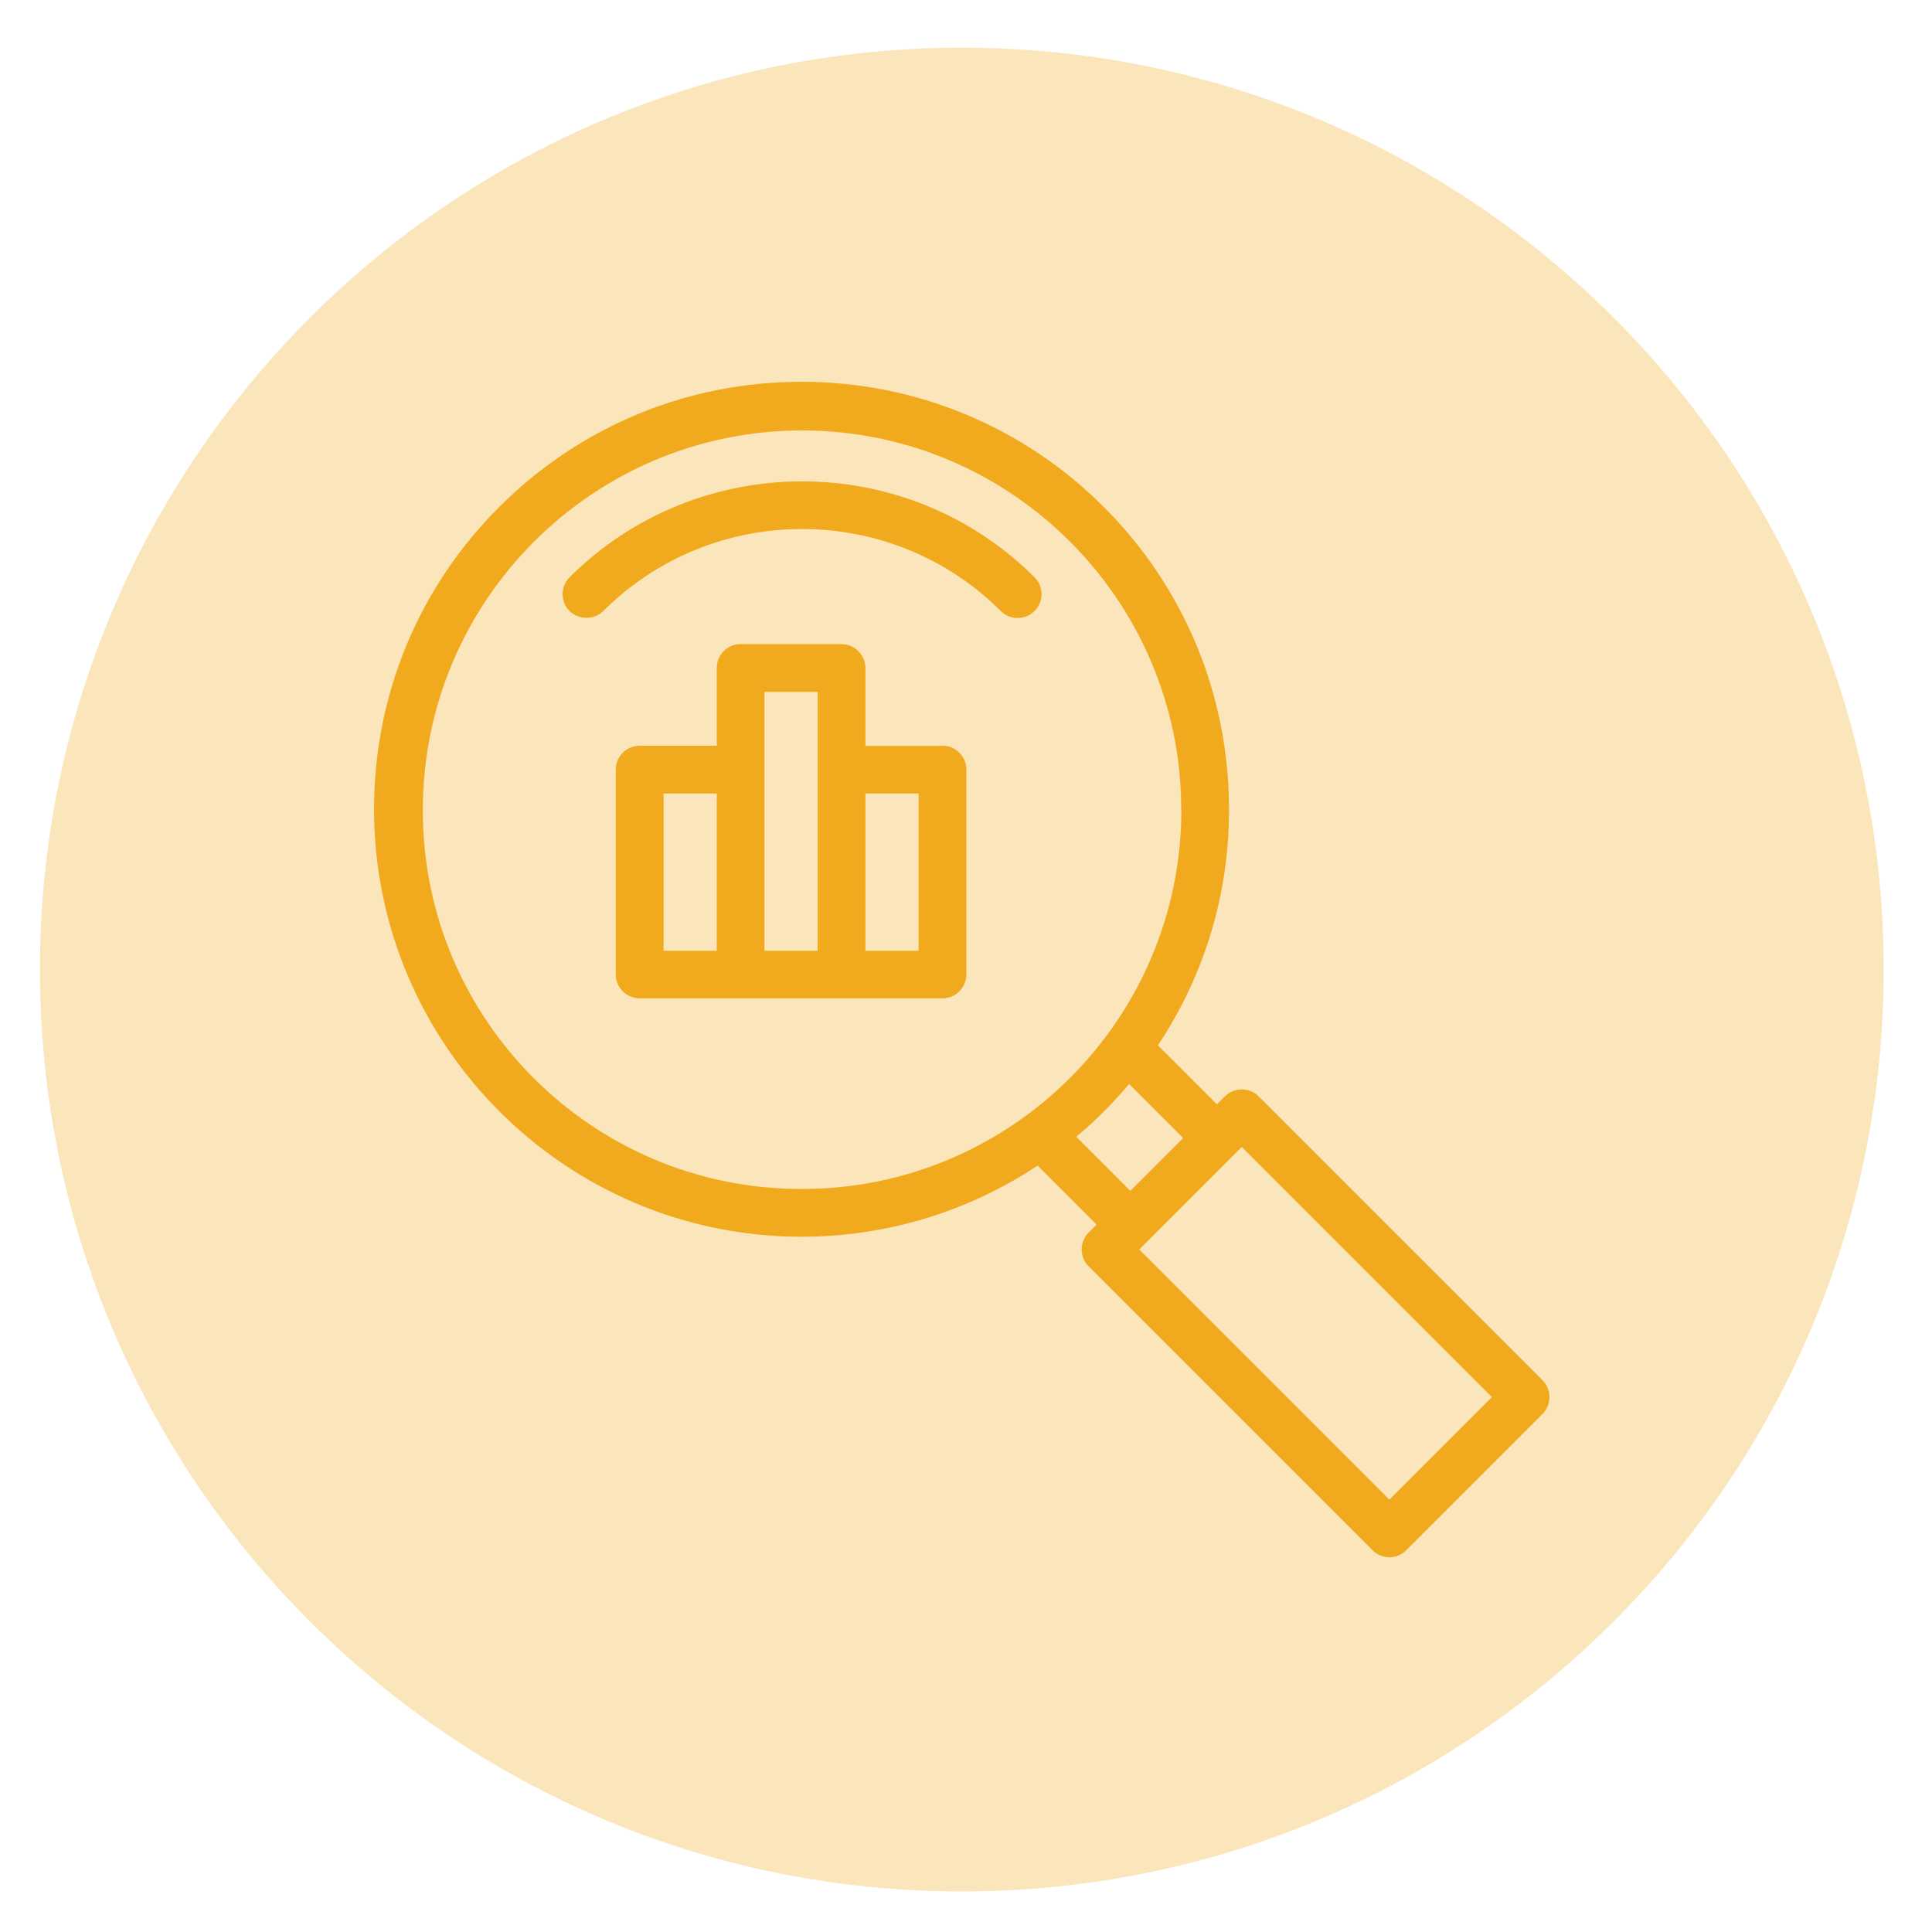
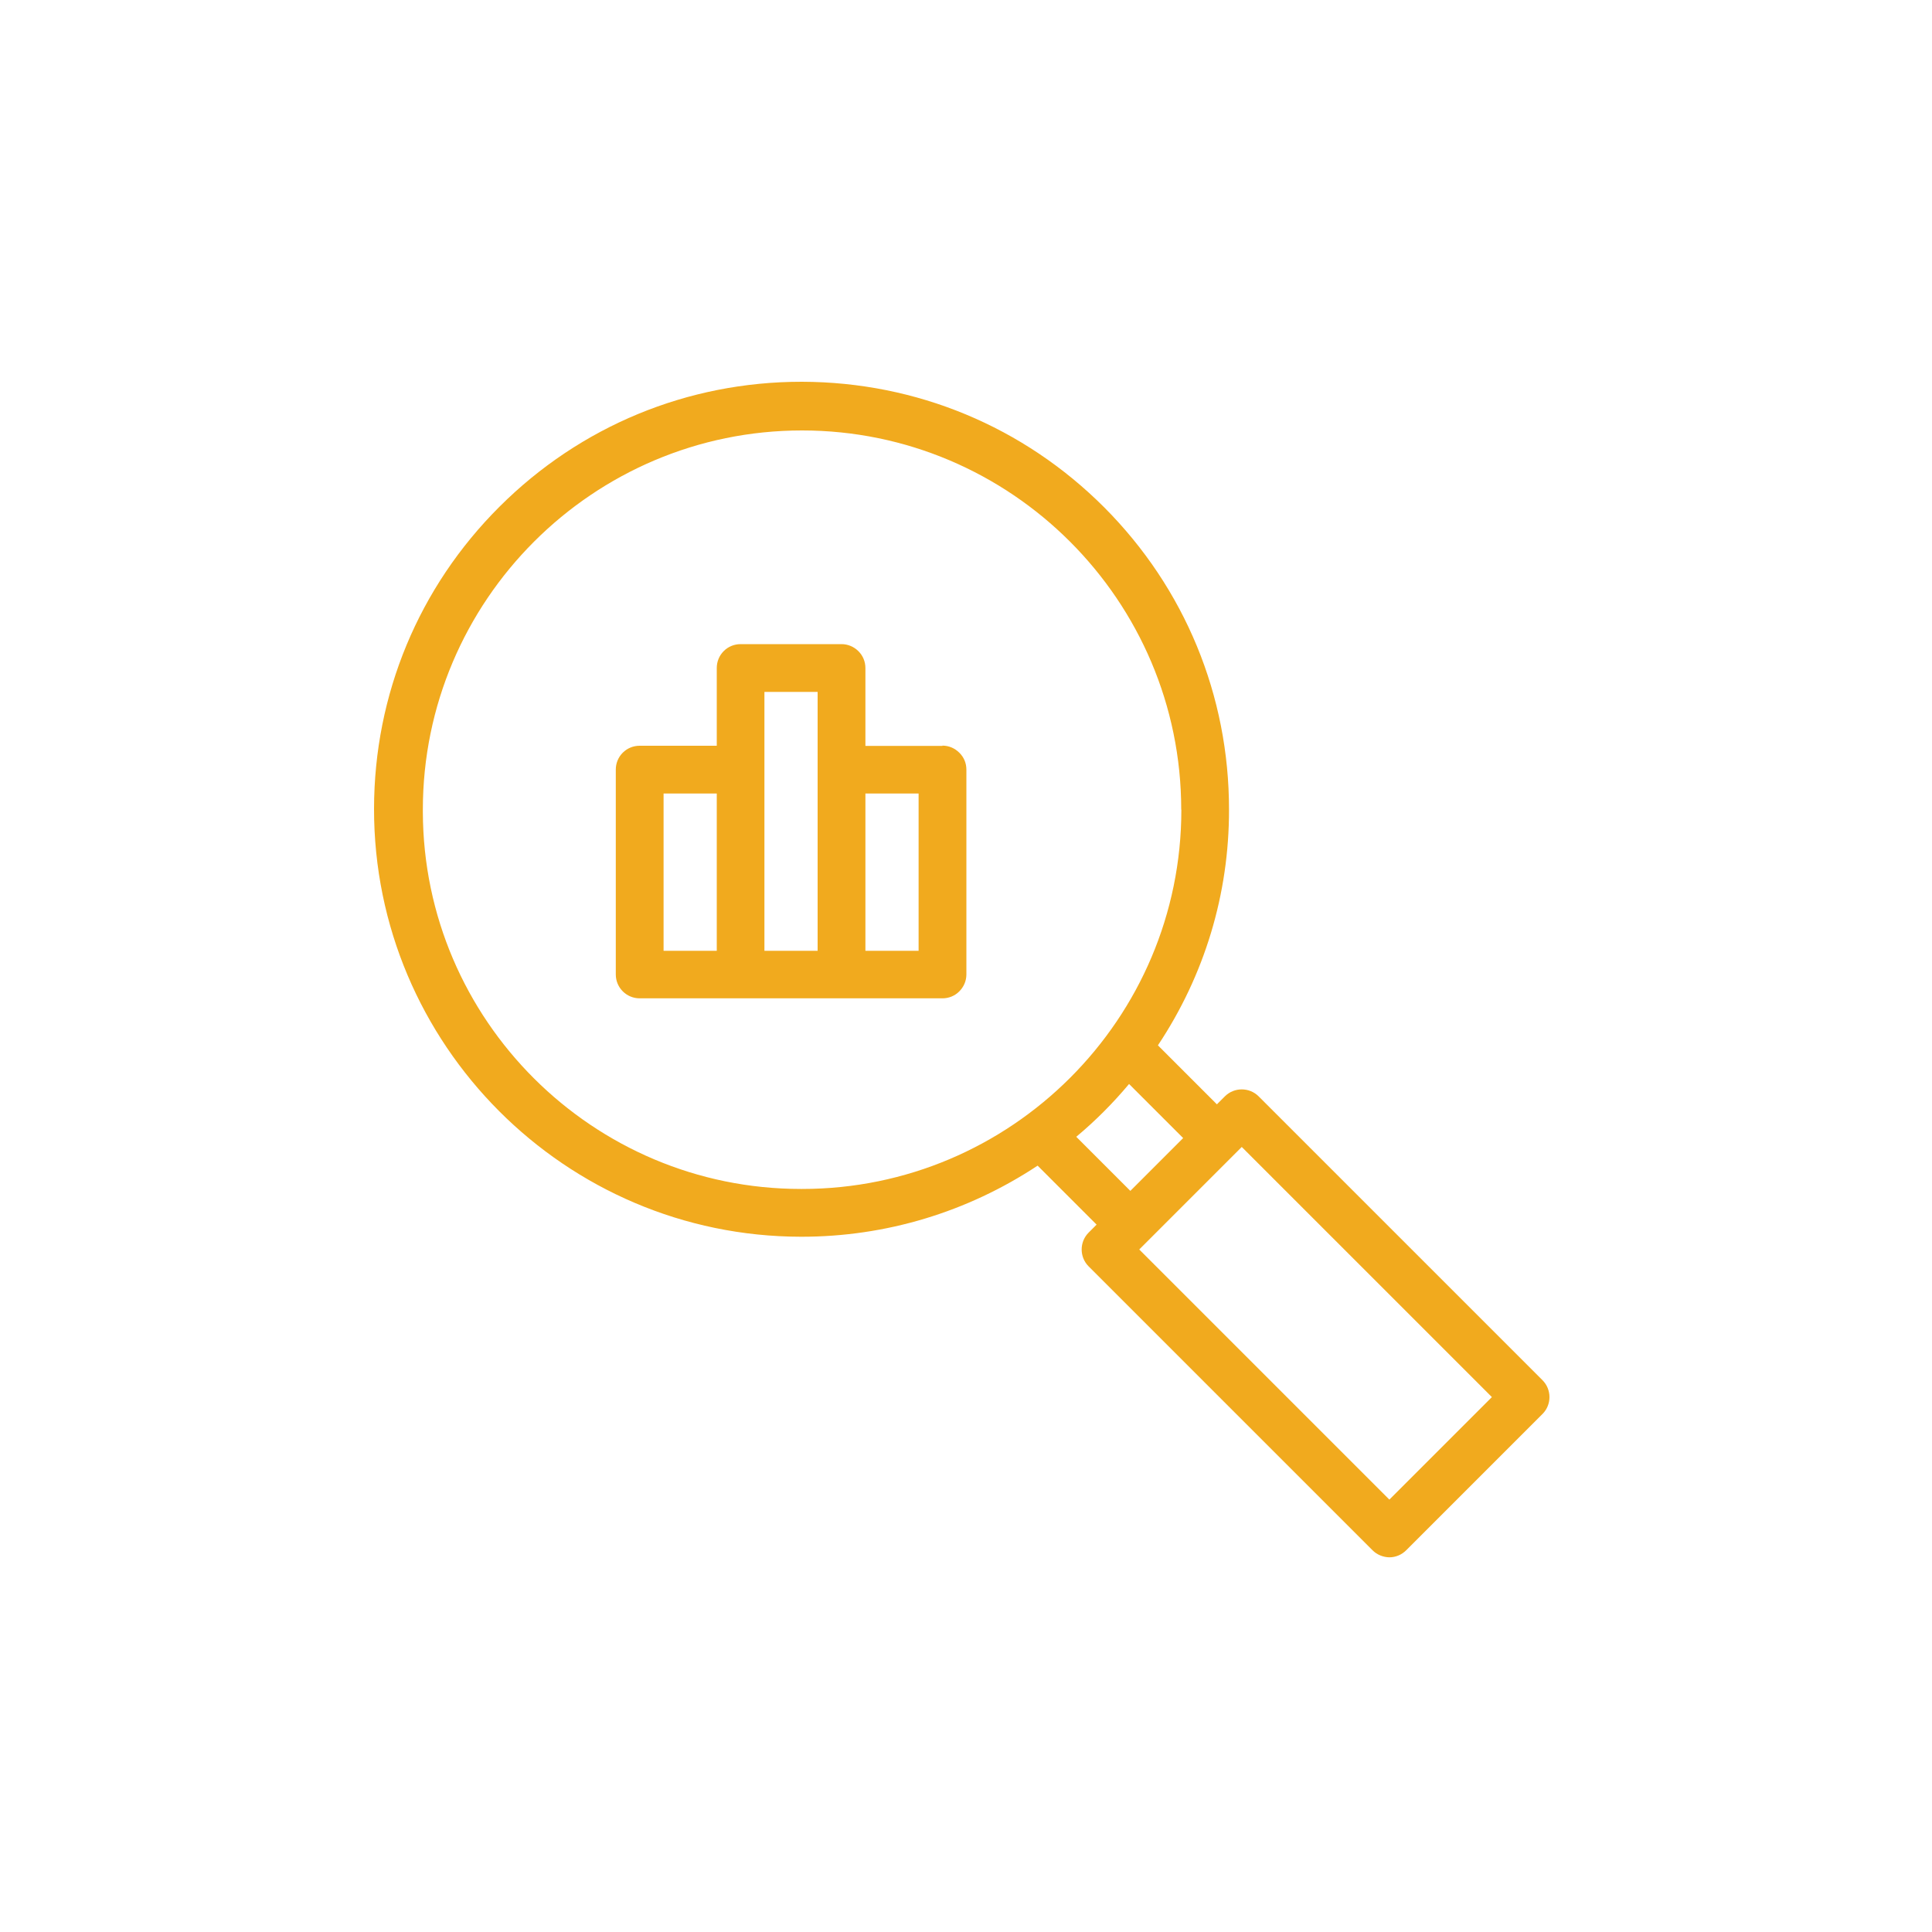
<svg xmlns="http://www.w3.org/2000/svg" id="Layer_1" viewBox="0 0 150 150">
  <defs>
    <style>
      .cls-1 {
        fill: none;
      }

      .cls-2 {
        clip-path: url(#clippath-1);
      }

      .cls-3 {
        fill: #f1aa1e;
      }

      .cls-4 {
        opacity: .3;
      }

      .cls-5 {
        clip-path: url(#clippath);
      }
    </style>
    <clipPath id="clippath">
-       <rect class="cls-1" x="-.32" y=".28" width="150" height="150" />
-     </clipPath>
+       </clipPath>
    <clipPath id="clippath-1">
-       <rect class="cls-1" x="-.32" y=".28" width="150" height="150" />
-     </clipPath>
+       </clipPath>
  </defs>
  <g class="cls-4">
    <g class="cls-5">
      <g class="cls-2">
        <path class="cls-3" d="M74.68,146.85c39.53,0,71.57-32.04,71.57-71.57S114.21,3.7,74.68,3.7,3.1,35.75,3.1,75.28s32.04,71.57,71.57,71.57" />
      </g>
    </g>
  </g>
  <path class="cls-3" d="M87.66,84.16l4.2,4.2-4.1,4.1-4.2-4.2c1.49-1.24,2.86-2.62,4.1-4.1M91.72,62.87c0,16.24-13.21,29.44-29.44,29.44h-.1c-16.14,0-29.3-13.1-29.35-29.26v-.19c0-16.23,13.21-29.44,29.44-29.44s29.44,13.21,29.44,29.44M115.83,108.47l-7.96,7.96-19.42-19.42,7.96-7.96,19.42,19.42ZM119.76,107.16l-22.04-22.04c-.72-.72-1.9-.72-2.62,0l-.62.62-4.58-4.58c3.62-5.44,5.53-11.75,5.52-18.29.01-8.86-3.43-17.2-9.69-23.48-6.26-6.27-14.59-9.73-23.46-9.75h-.04c-8.85,0-17.17,3.44-23.44,9.69-6.28,6.26-9.74,14.59-9.75,23.46-.02,18.3,14.85,33.21,33.15,33.23h.04c6.55,0,12.87-1.91,18.33-5.52l4.58,4.58-.62.62c-.72.72-.72,1.9,0,2.62l22.04,22.04c.35.35.82.54,1.31.55.49,0,.96-.2,1.31-.55l10.58-10.58c.35-.35.54-.82.54-1.31s-.19-.96-.54-1.31" />
-   <path class="cls-3" d="M44.22,44.82c-.72.72-.72,1.9,0,2.62.7.7,1.92.7,2.62,0,8.51-8.49,22.35-8.49,30.86,0,.35.35.82.54,1.31.54s.96-.19,1.31-.54.55-.82.55-1.31-.2-.96-.55-1.31c-9.95-9.93-26.14-9.93-36.1,0" />
  <path class="cls-3" d="M55.65,73.82h-4.13v-12.21h4.13v12.21ZM63.48,73.82h-4.13v-20.1h4.13v20.1ZM71.32,73.82h-4.13v-12.21h4.13v12.21ZM73.17,57.91h-5.98v-6.04c0-.5-.19-.96-.54-1.31-.35-.35-.82-.55-1.31-.55h-7.84c-.49,0-.96.19-1.31.54-.35.35-.54.82-.54,1.31v6.04h-5.99c-.49,0-.96.19-1.31.54-.35.35-.54.82-.54,1.31v15.91c0,1.02.83,1.85,1.85,1.85h23.51c.5,0,.96-.19,1.31-.54.35-.35.55-.82.55-1.31v-15.91c0-.5-.19-.96-.55-1.31-.35-.35-.81-.55-1.31-.55" />
</svg>